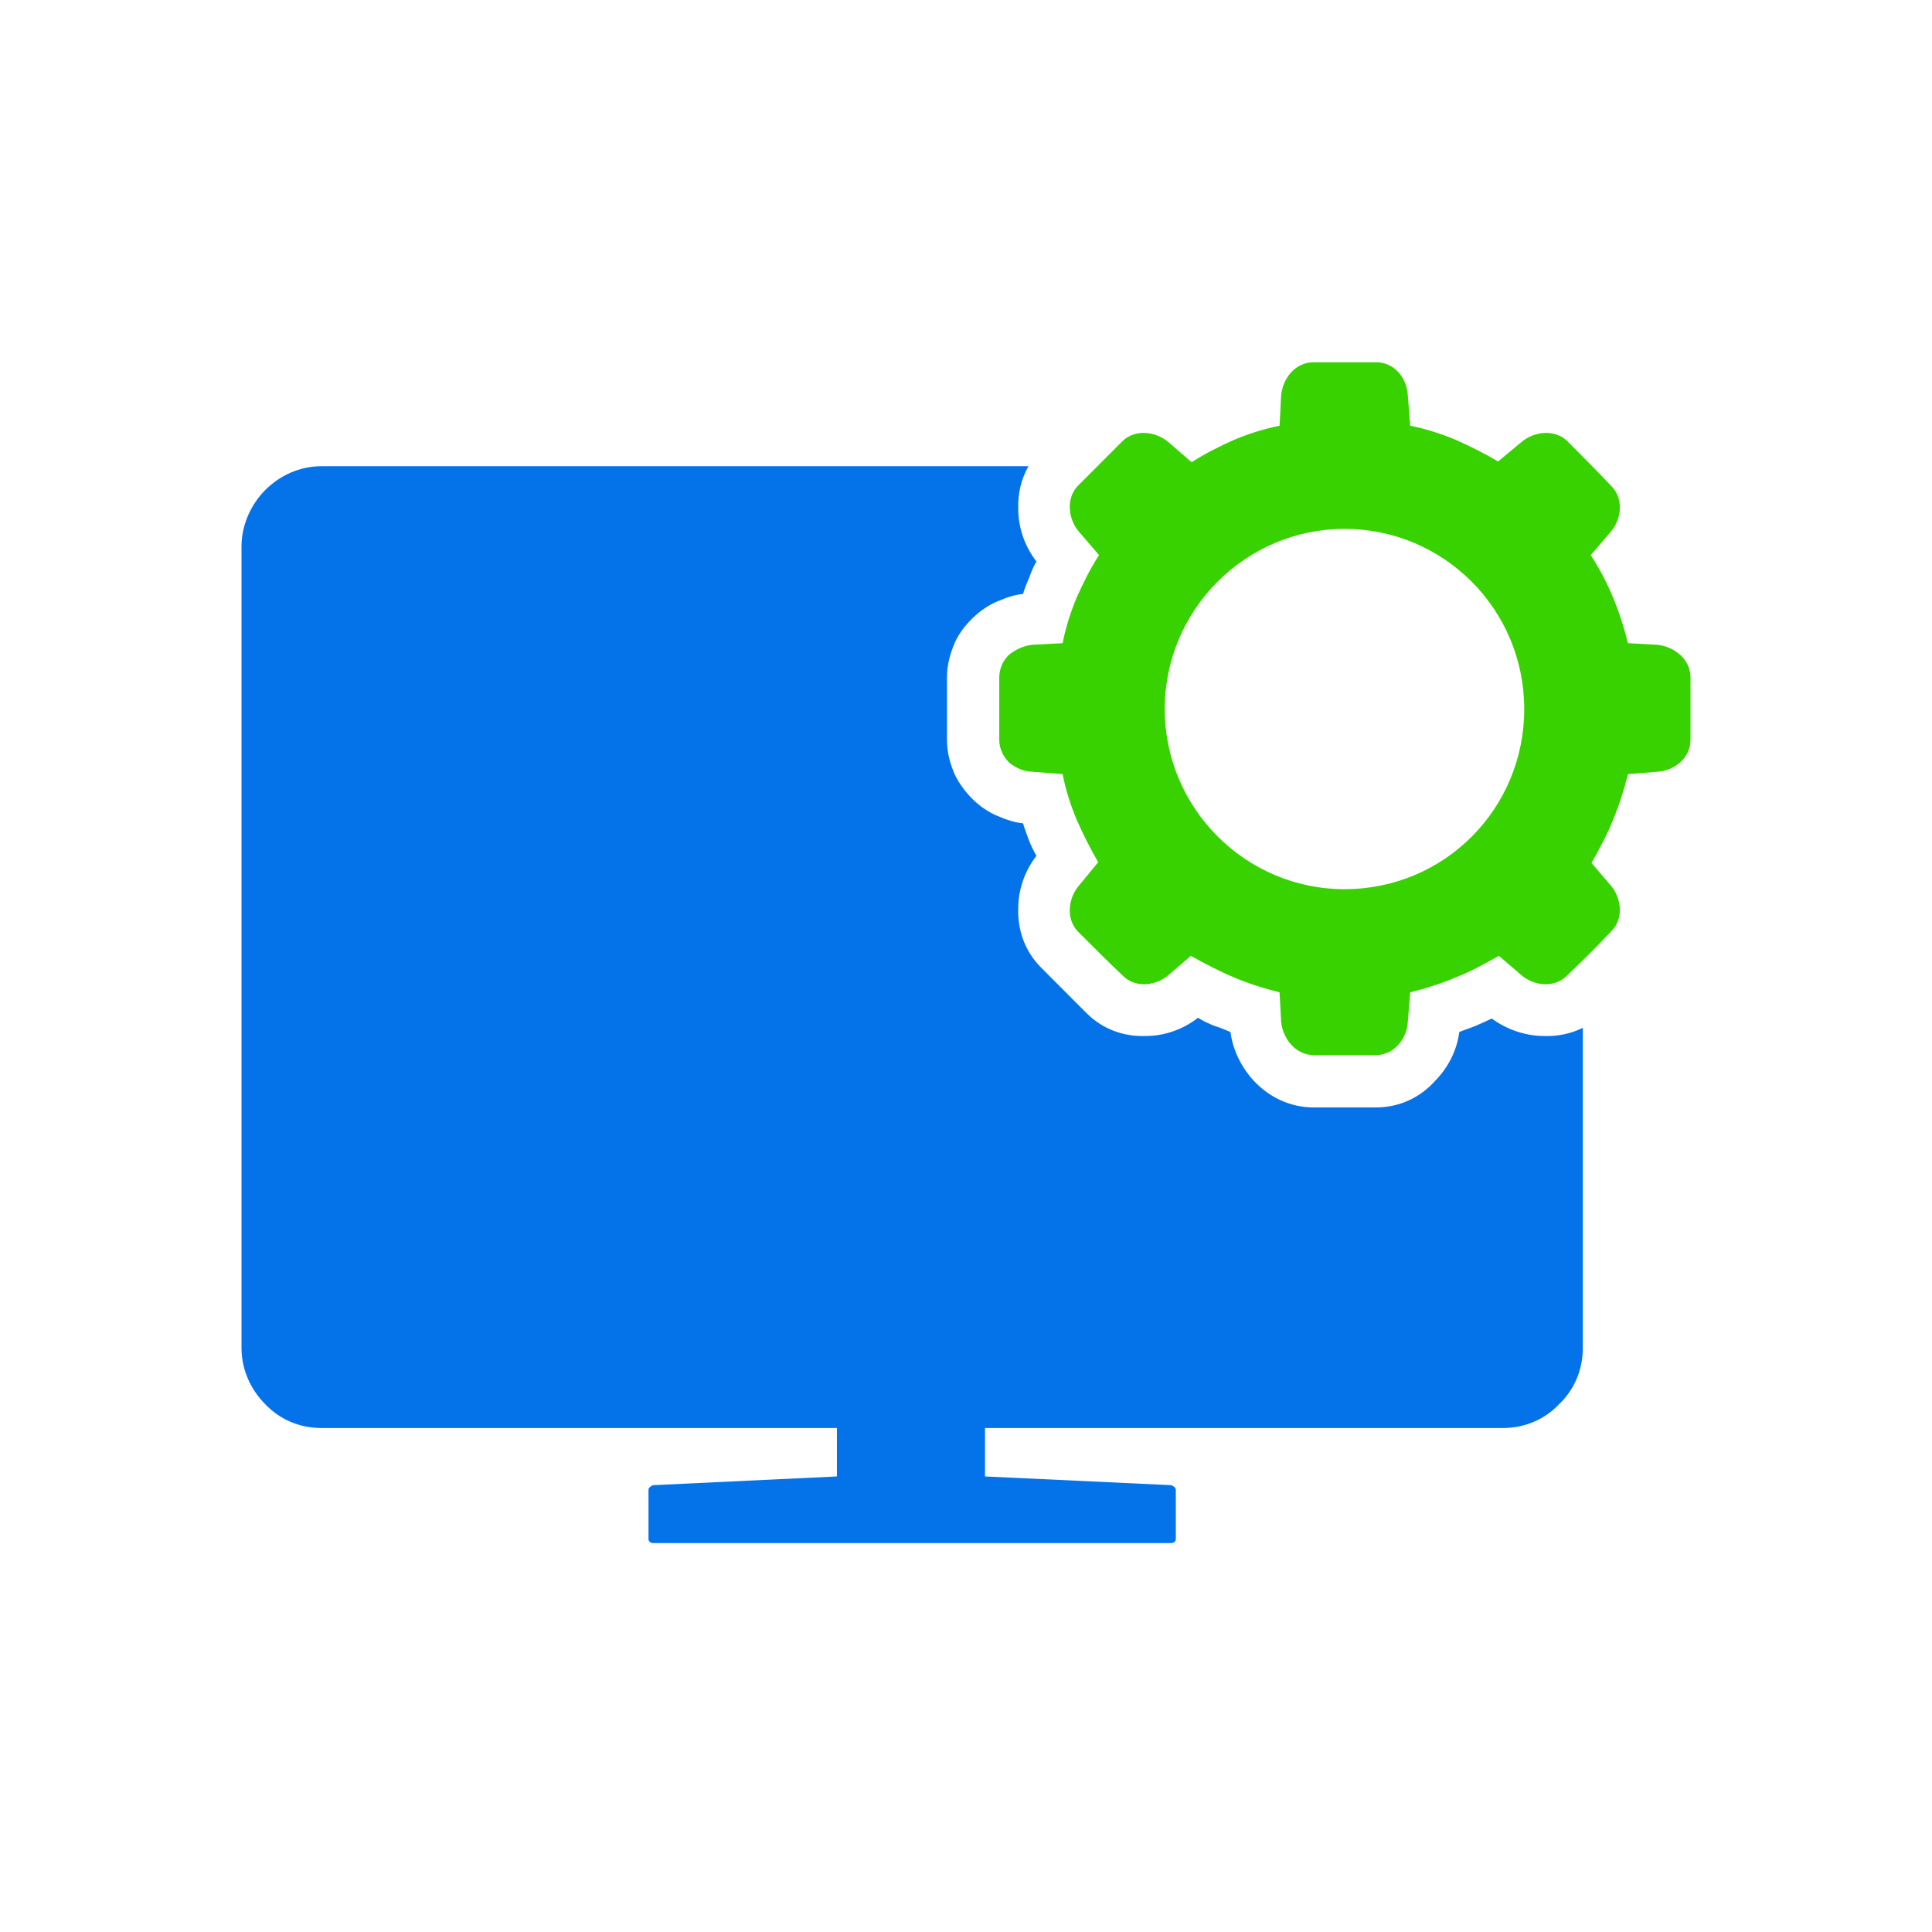
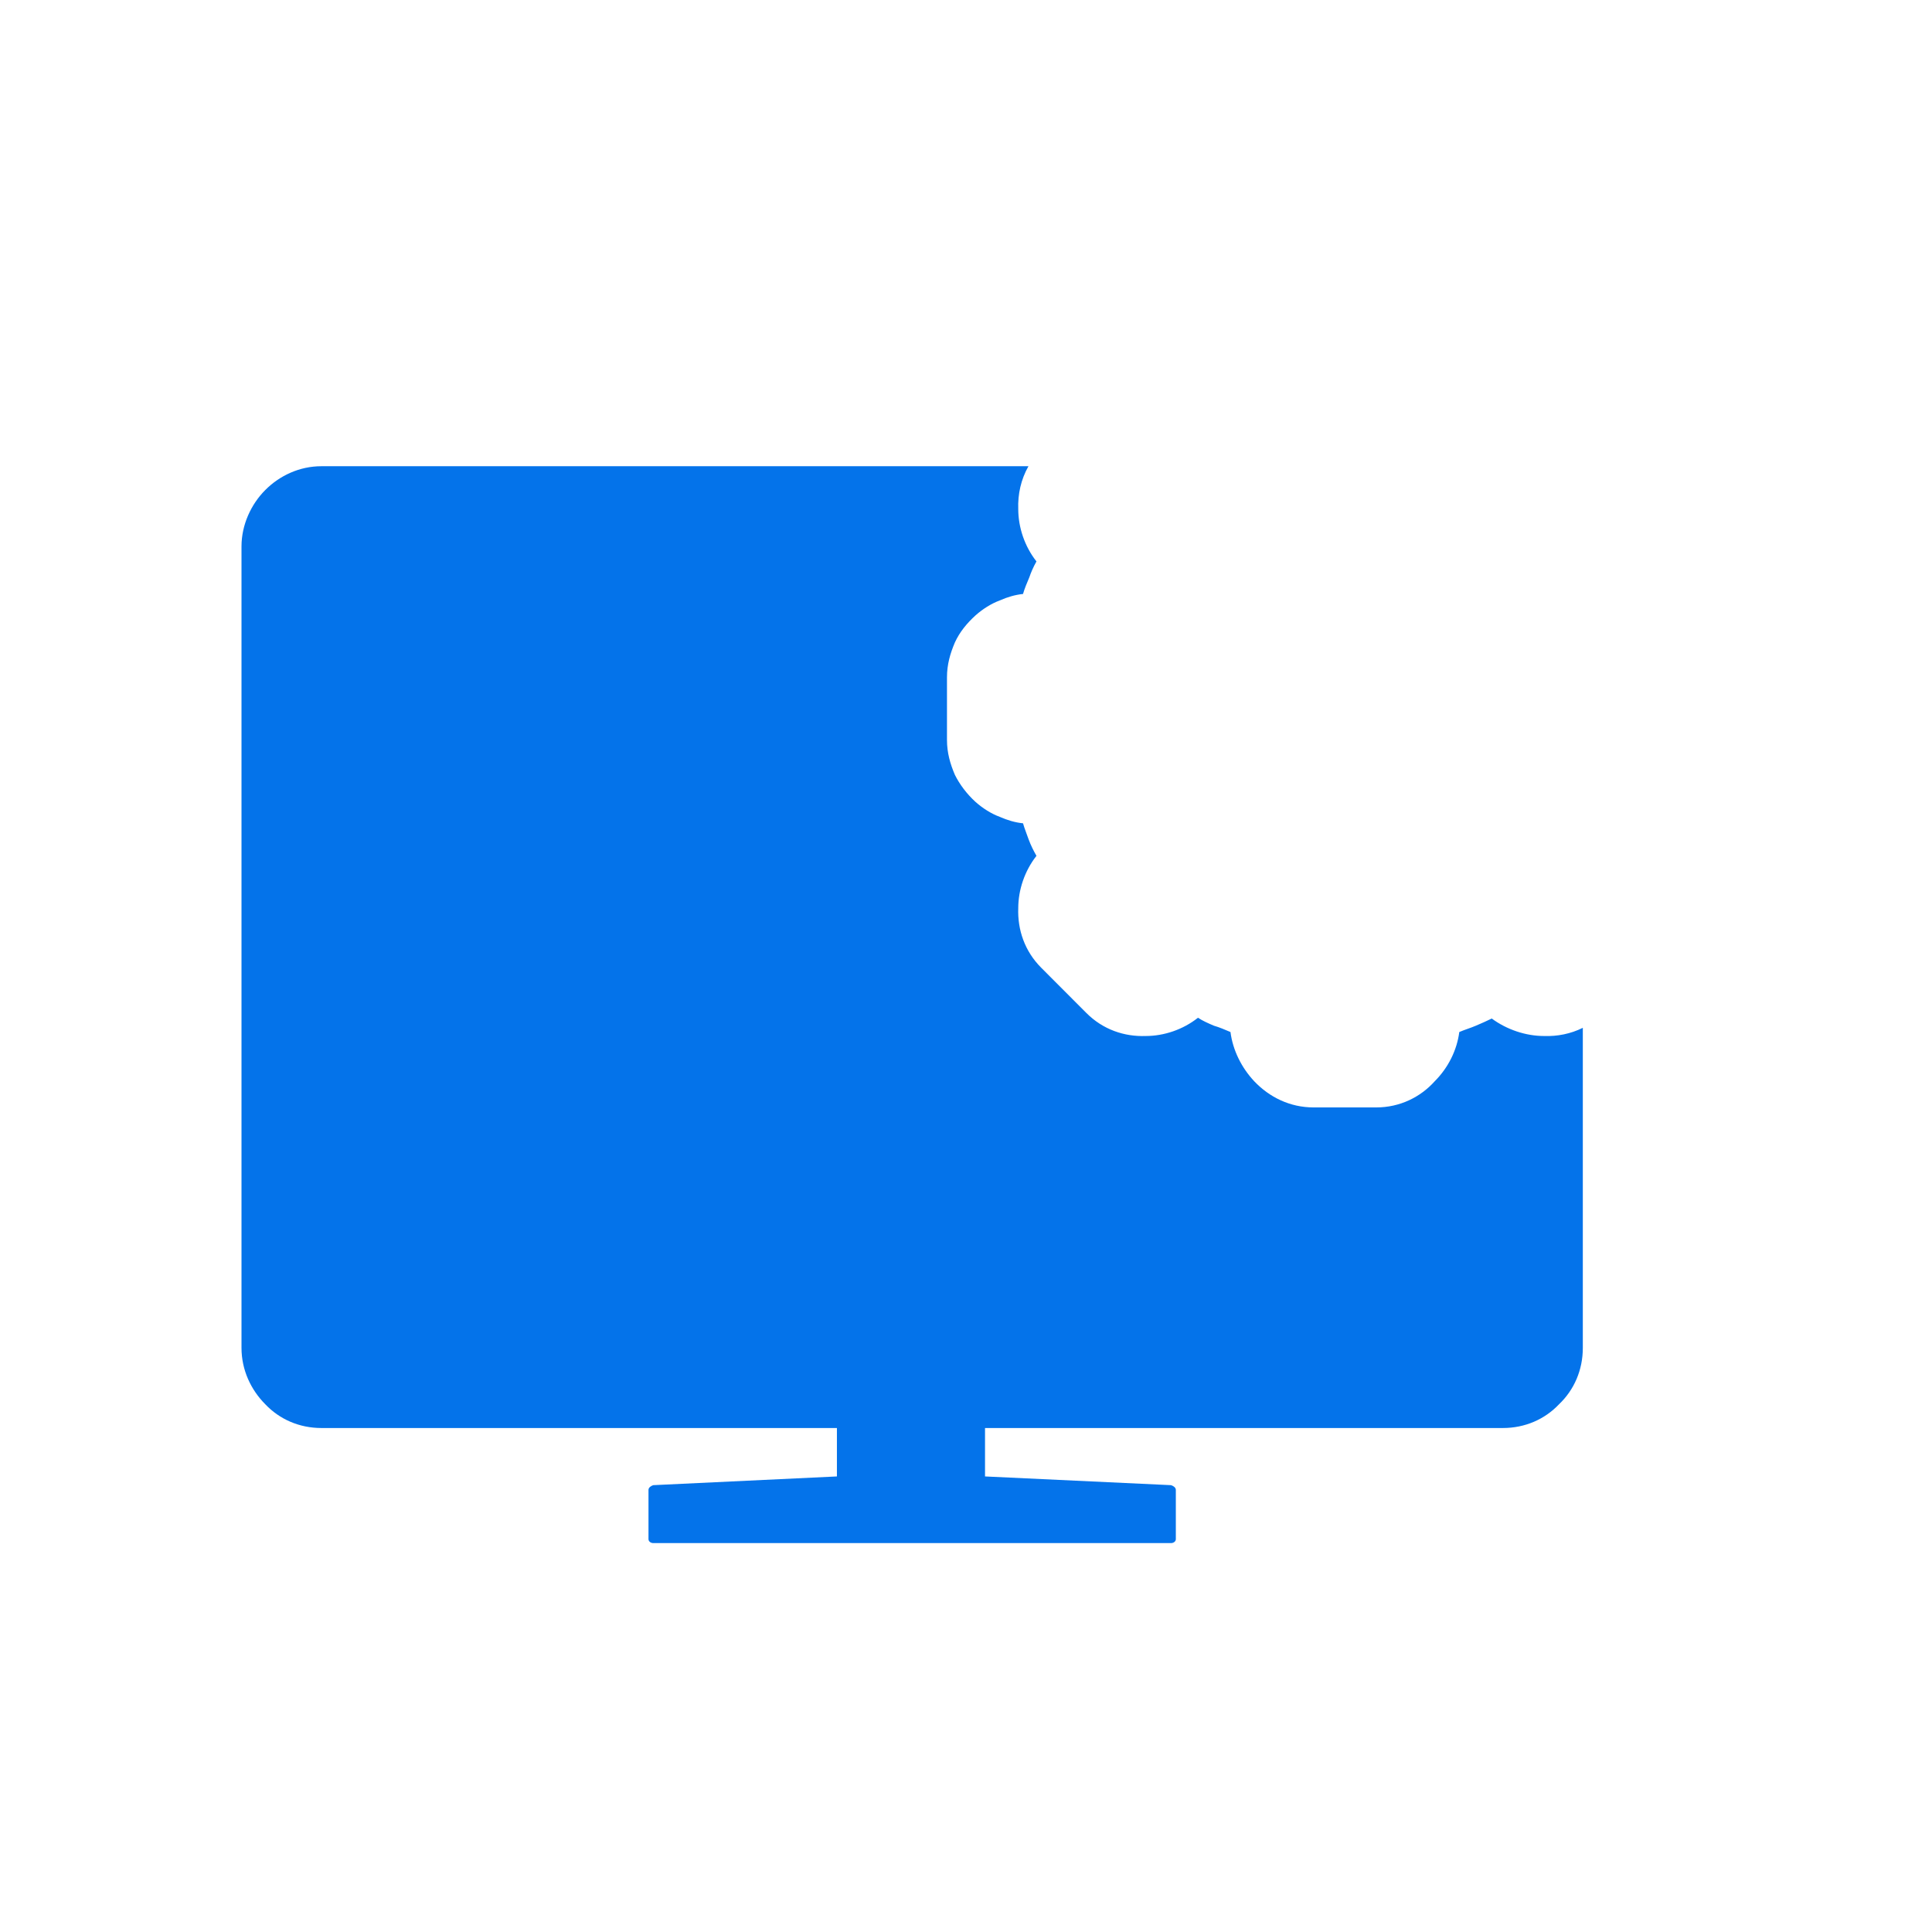
<svg xmlns="http://www.w3.org/2000/svg" width="64" height="64" viewBox="0 0 64 64" fill="none">
  <path d="M51.148 34.319C50.544 34.319 49.915 34.108 49.416 33.74C49.259 33.819 49.075 33.898 48.892 33.977C48.708 34.056 48.525 34.108 48.341 34.187C48.262 34.792 47.974 35.37 47.528 35.817C47.056 36.343 46.374 36.685 45.587 36.685H43.515C42.728 36.685 42.046 36.343 41.547 35.817C41.128 35.37 40.839 34.792 40.761 34.187C40.577 34.108 40.393 34.03 40.21 33.977C40.026 33.898 39.843 33.819 39.685 33.714C39.187 34.108 38.557 34.319 37.954 34.319C37.246 34.345 36.538 34.108 35.987 33.556L34.492 32.058C33.941 31.506 33.705 30.796 33.731 30.086C33.731 29.482 33.941 28.851 34.334 28.351C34.23 28.167 34.151 28.01 34.072 27.799C34.02 27.642 33.941 27.458 33.889 27.273C33.626 27.247 33.364 27.168 33.128 27.063C32.839 26.958 32.551 26.774 32.315 26.564C32.026 26.301 31.79 25.985 31.633 25.67C31.475 25.302 31.37 24.934 31.37 24.513V22.436C31.37 22.016 31.475 21.648 31.633 21.28C31.79 20.938 32.026 20.649 32.315 20.386C32.551 20.176 32.839 19.992 33.128 19.887C33.364 19.781 33.626 19.703 33.889 19.676C33.941 19.492 34.02 19.308 34.098 19.124C34.151 18.966 34.23 18.782 34.334 18.598C33.941 18.099 33.731 17.468 33.731 16.863C33.713 16.372 33.82 15.883 34.069 15.444H10.649C9.915 15.444 9.259 15.759 8.787 16.233C8.315 16.706 8 17.389 8 18.099V44.65C8 45.386 8.315 46.043 8.787 46.517C9.259 47.016 9.915 47.305 10.649 47.305H27.724V48.909L21.639 49.198C21.561 49.224 21.482 49.277 21.482 49.356V50.986C21.482 51.065 21.561 51.117 21.639 51.117H38.793C38.872 51.117 38.951 51.065 38.951 50.986V49.356C38.951 49.277 38.872 49.224 38.793 49.198L32.63 48.909V47.305H49.784C50.518 47.305 51.174 47.016 51.646 46.517C52.144 46.043 52.433 45.386 52.433 44.65V34.048C52.029 34.248 51.588 34.335 51.148 34.319Z" fill="#0473EA" />
-   <path d="M54.898 21.359L53.928 21.306C53.797 20.78 53.639 20.281 53.43 19.781C53.22 19.282 52.984 18.835 52.695 18.388L53.351 17.626C53.718 17.205 53.797 16.521 53.377 16.101C52.905 15.601 52.407 15.102 51.908 14.602C51.489 14.208 50.807 14.287 50.387 14.655L49.626 15.286C49.18 15.023 48.708 14.787 48.236 14.576C47.738 14.366 47.239 14.208 46.715 14.103L46.636 13.104C46.61 12.526 46.19 12 45.587 12H43.515C42.911 12 42.492 12.526 42.439 13.104L42.387 14.103C41.862 14.208 41.364 14.366 40.866 14.576C40.394 14.787 39.921 15.023 39.475 15.312L38.715 14.655C38.295 14.287 37.613 14.208 37.194 14.602L35.698 16.101C35.305 16.521 35.384 17.205 35.751 17.626L36.407 18.388C36.118 18.835 35.882 19.308 35.672 19.781C35.462 20.281 35.305 20.78 35.2 21.306L34.203 21.359C33.915 21.385 33.653 21.516 33.443 21.674C33.233 21.858 33.102 22.147 33.102 22.436V24.513C33.102 24.802 33.233 25.065 33.443 25.276C33.653 25.433 33.915 25.565 34.203 25.565L35.2 25.644C35.305 26.169 35.462 26.669 35.672 27.168C35.882 27.642 36.118 28.115 36.38 28.562L35.751 29.324C35.384 29.745 35.305 30.428 35.698 30.849C36.197 31.348 36.695 31.848 37.194 32.321C37.613 32.741 38.295 32.663 38.715 32.294L39.449 31.664C39.921 31.927 40.367 32.163 40.866 32.373C41.364 32.584 41.862 32.741 42.387 32.873L42.439 33.846C42.492 34.398 42.911 34.95 43.515 34.95H45.587C46.19 34.95 46.61 34.398 46.636 33.846L46.715 32.873C47.239 32.741 47.738 32.584 48.236 32.373C48.708 32.189 49.18 31.927 49.653 31.664L50.387 32.294C50.807 32.663 51.489 32.741 51.908 32.321C52.407 31.848 52.905 31.348 53.377 30.849C53.797 30.428 53.718 29.745 53.351 29.324L52.721 28.588C52.984 28.115 53.246 27.642 53.43 27.168C53.639 26.669 53.797 26.169 53.928 25.644L54.898 25.565C55.449 25.538 56 25.118 56 24.513V22.436C56 21.832 55.449 21.411 54.898 21.359ZM44.538 29.455C41.259 29.455 38.584 26.774 38.584 23.488C38.584 20.202 41.259 17.52 44.538 17.52C47.816 17.52 50.492 20.176 50.492 23.488C50.492 26.8 47.843 29.455 44.538 29.455Z" fill="#38D200" />
</svg>